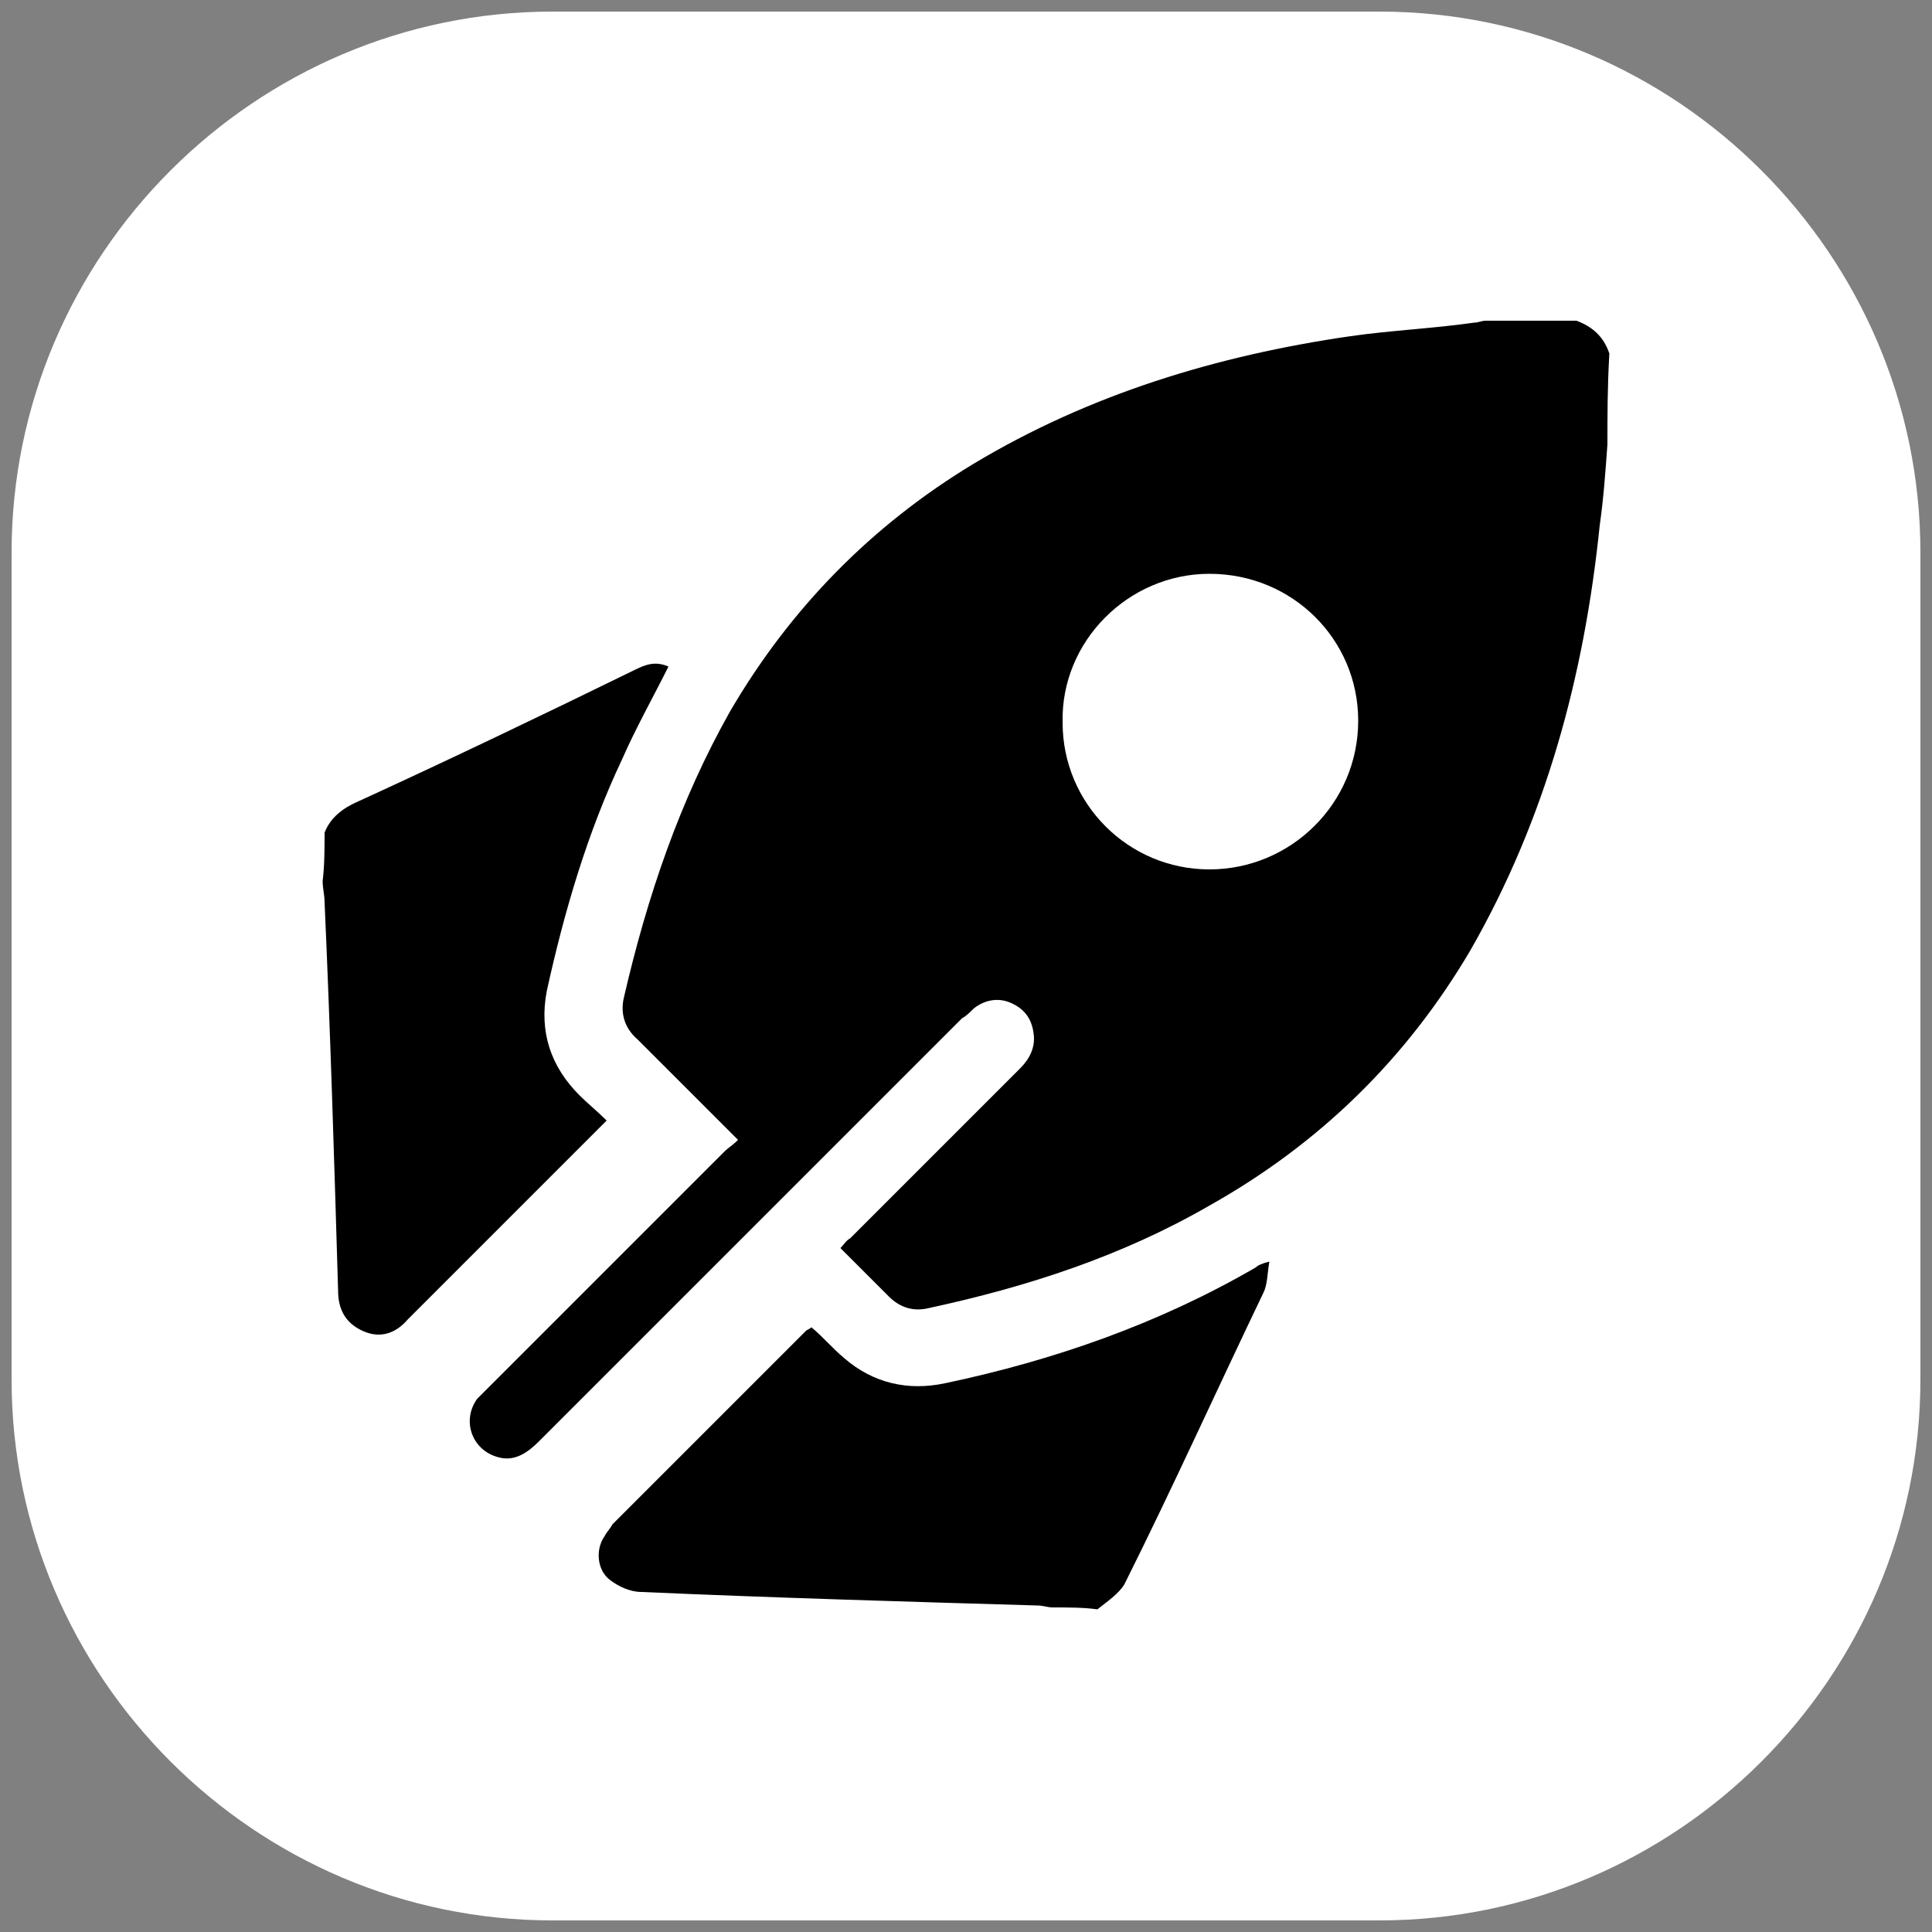
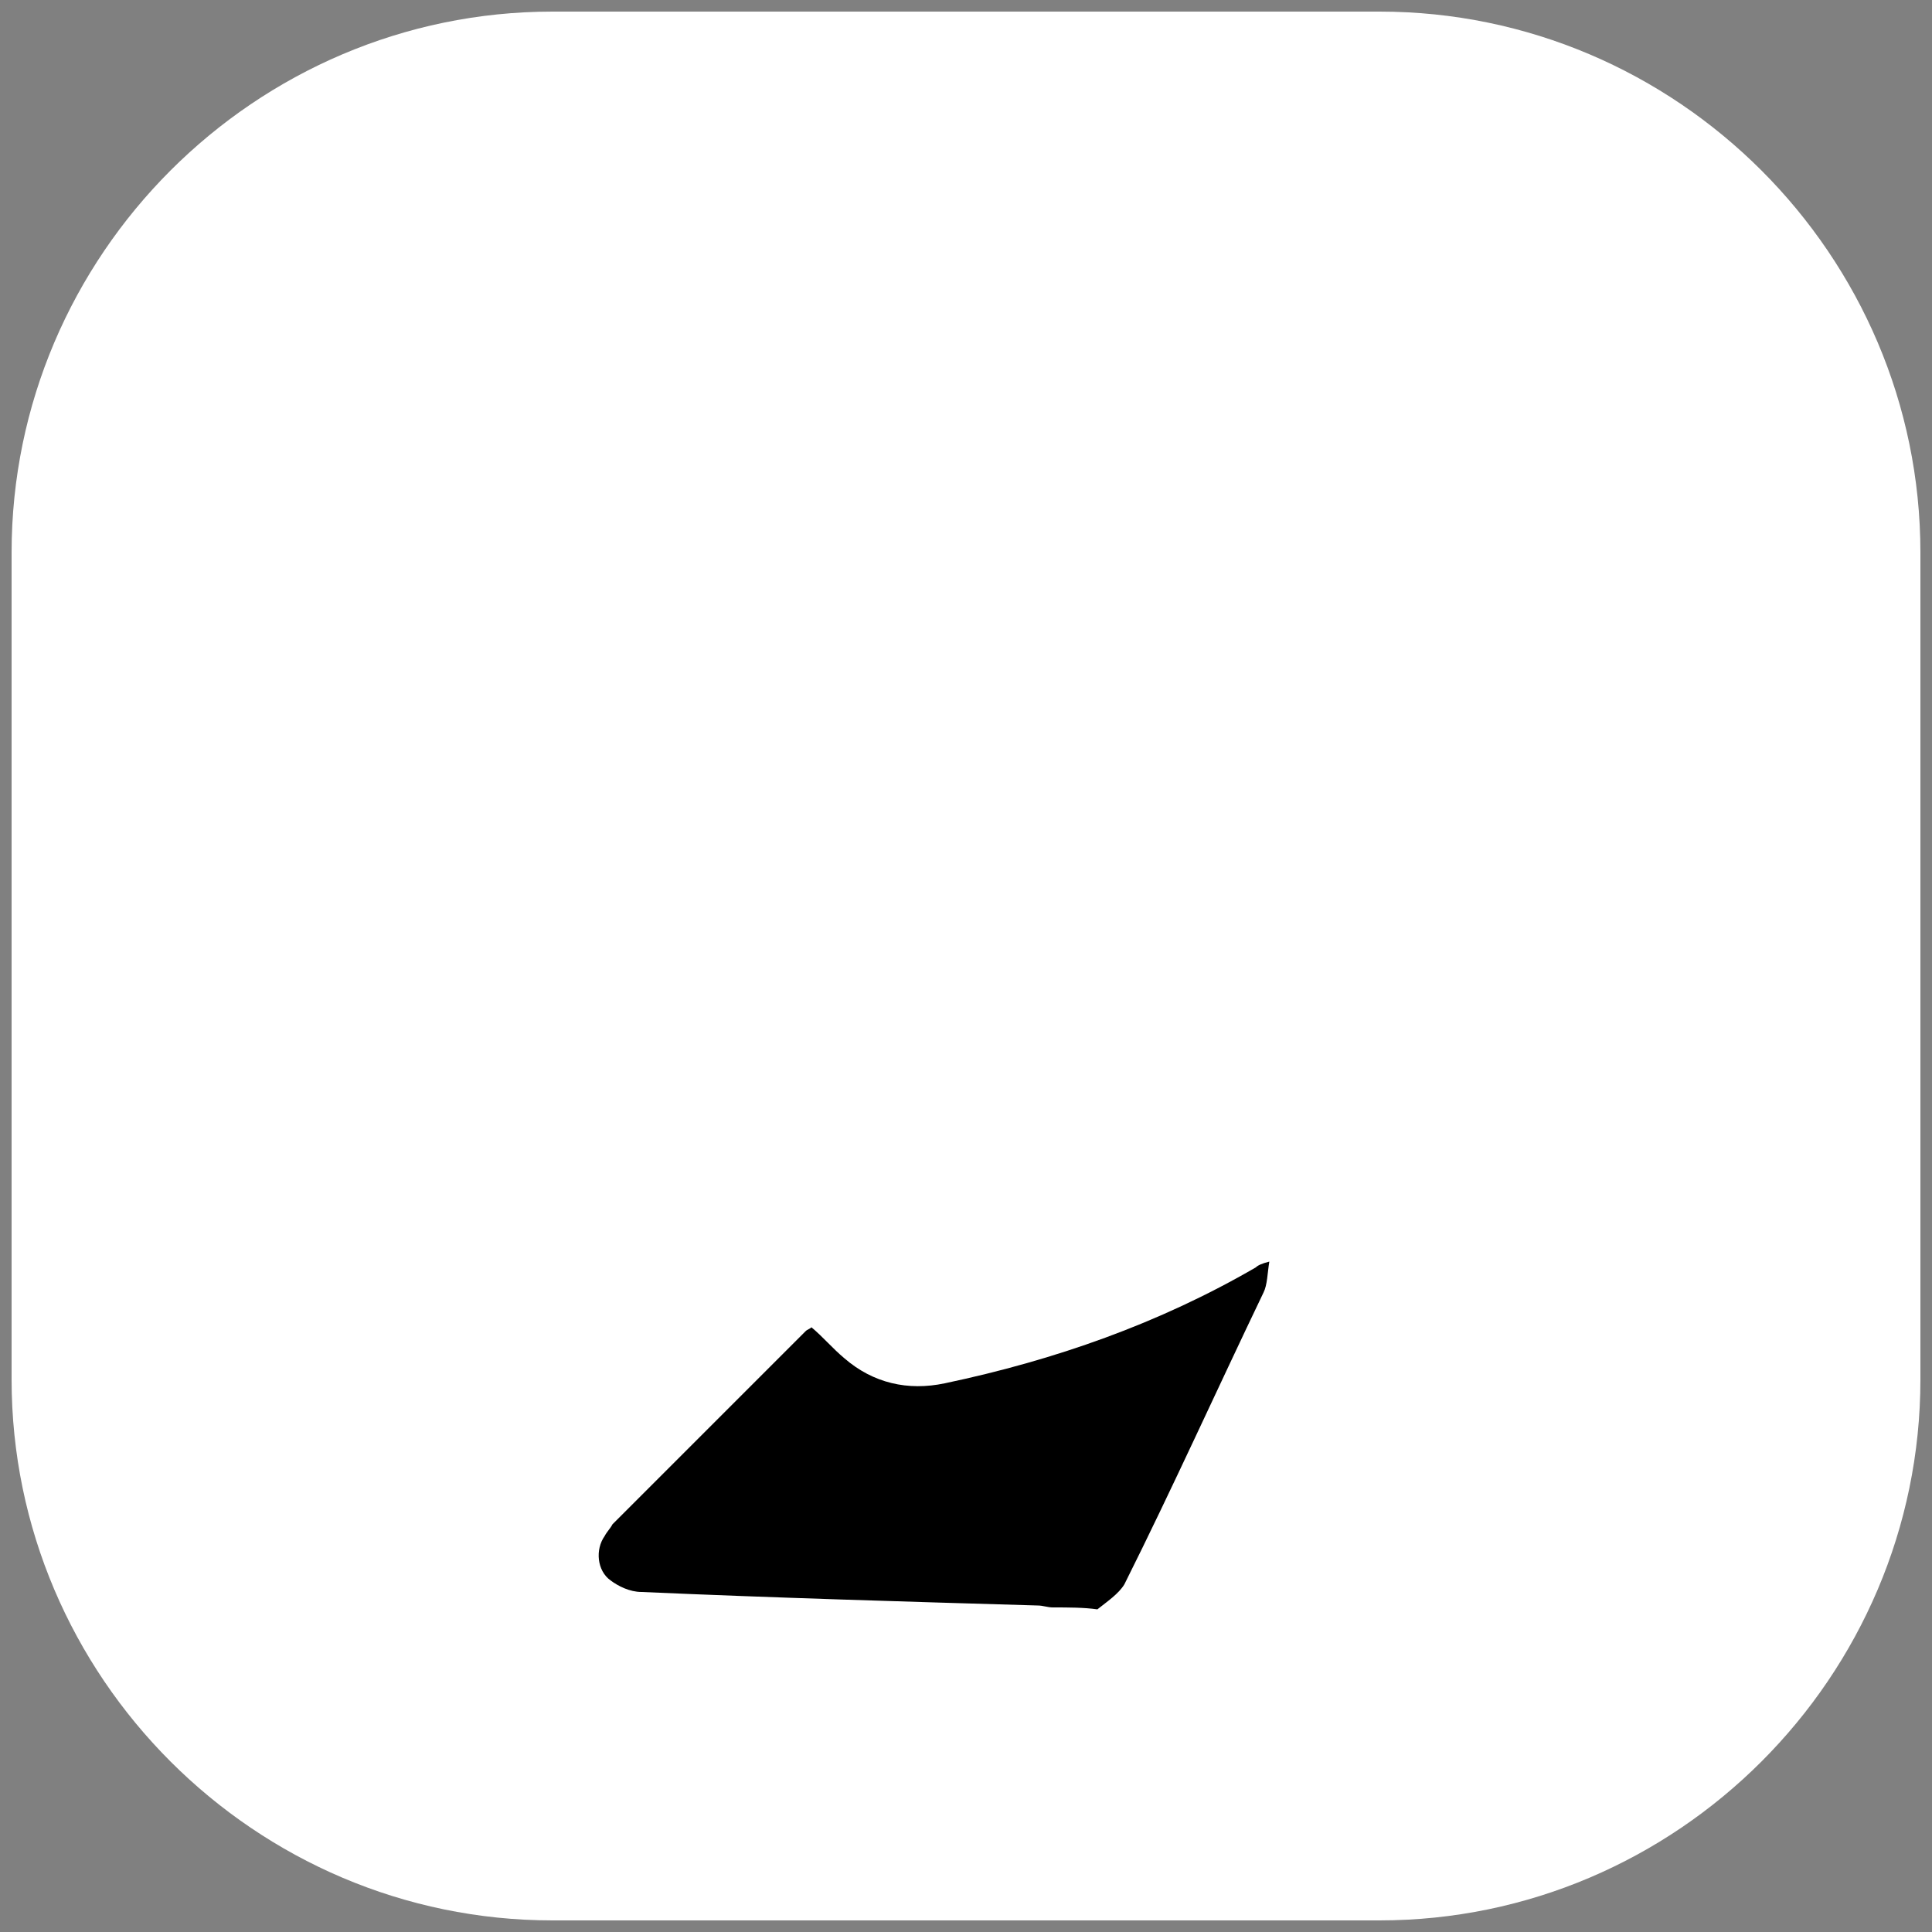
<svg xmlns="http://www.w3.org/2000/svg" version="1.1" id="Capa_1" x="0px" y="0px" viewBox="0 0 100 100" style="enable-background:new 0 0 100 100;" xml:space="preserve">
  <rect x="0" y="0" width="100" height="100" fill="#808080" stroke="none" />
  <style type="text/css">
	.st0{fill:#FFFFFF;}
</style>
  <path class="st0" d="M71.4,99.4H28.6c-15.4,0-28-12.6-28-28V28.6c0-15.4,12.6-28,28-28h42.8c15.4,0,28,12.6,28,28v42.8  C99.4,86.8,86.8,99.4,71.4,99.4z" />
  <g>
-     <path d="M83.2,23c-0.1,1.4-0.2,2.8-0.4,4.2C82,35,80,42.4,76.1,49.2c-3.3,5.6-7.8,10-13.5,13.2c-4.5,2.6-9.4,4.2-14.5,5.3   c-0.8,0.2-1.5,0-2.1-0.6c-0.8-0.8-1.6-1.6-2.5-2.5c0.2-0.2,0.3-0.4,0.5-0.5c2.9-2.9,5.8-5.8,8.8-8.8c0.5-0.5,0.8-1.1,0.7-1.8   c-0.1-0.8-0.5-1.3-1.2-1.6c-0.7-0.3-1.4-0.1-1.9,0.3c-0.2,0.2-0.4,0.4-0.6,0.5c-7.3,7.3-14.6,14.6-21.9,21.9   c-0.6,0.6-1.3,1.1-2.2,0.8c-1.3-0.4-1.8-1.9-1-3c0.2-0.2,0.4-0.4,0.6-0.6c4.1-4.1,8.1-8.1,12.2-12.2c0.2-0.2,0.4-0.3,0.7-0.6   c-0.6-0.6-1.1-1.1-1.6-1.6c-1.2-1.2-2.4-2.4-3.6-3.6c-0.7-0.6-0.9-1.4-0.7-2.2c1.2-5.2,2.9-10.2,5.5-14.8   c3.1-5.3,7.3-9.6,12.6-12.8c6-3.6,12.6-5.6,19.5-6.6c2.1-0.3,4.3-0.4,6.4-0.7c0.2,0,0.4-0.1,0.6-0.1c1.6,0,3.1,0,4.7,0   c0.8,0.3,1.4,0.8,1.7,1.7C83.2,20,83.2,21.5,83.2,23z M62.6,29.7c-4.2,0-7.7,3.5-7.6,7.7c0,4.2,3.4,7.6,7.6,7.6   c4.2,0,7.7-3.4,7.7-7.7C70.3,33.1,66.9,29.7,62.6,29.7z" />
    <path d="M54.5,83.2c-0.3,0-0.5-0.1-0.8-0.1c-6.8-0.2-13.7-0.4-20.5-0.7c-0.6,0-1.2-0.3-1.6-0.6c-0.7-0.5-0.8-1.6-0.3-2.3   c0.1-0.2,0.3-0.4,0.4-0.6c3.3-3.3,6.7-6.7,10-10c0.1-0.1,0.2-0.1,0.3-0.2c0.6,0.5,1.1,1.1,1.7,1.6c1.5,1.3,3.3,1.7,5.2,1.3   c5.7-1.2,11.1-3.1,16.1-6c0.1-0.1,0.3-0.2,0.7-0.3c-0.1,0.6-0.1,1.2-0.3,1.6c-2.4,5-4.7,10.1-7.2,15.1c-0.3,0.5-0.9,0.9-1.4,1.3   C56.1,83.2,55.3,83.2,54.5,83.2z" />
-     <path d="M16.8,43.1c0.3-0.8,1-1.3,1.7-1.6c4.8-2.2,9.6-4.5,14.3-6.8c0.6-0.3,1.1-0.5,1.8-0.2c-0.8,1.6-1.7,3.2-2.4,4.8   c-1.8,3.8-3,7.9-3.9,12c-0.4,2.1,0.2,3.9,1.7,5.4c0.4,0.4,0.9,0.8,1.4,1.3c-1.7,1.7-3.2,3.2-4.8,4.8c-1.8,1.8-3.6,3.6-5.5,5.5   c-0.6,0.7-1.4,1-2.3,0.6c-0.9-0.4-1.3-1.1-1.3-2.1c-0.2-6.7-0.4-13.4-0.7-20.1c0-0.4-0.1-0.7-0.1-1.1   C16.8,44.8,16.8,43.9,16.8,43.1z" />
  </g>
</svg>